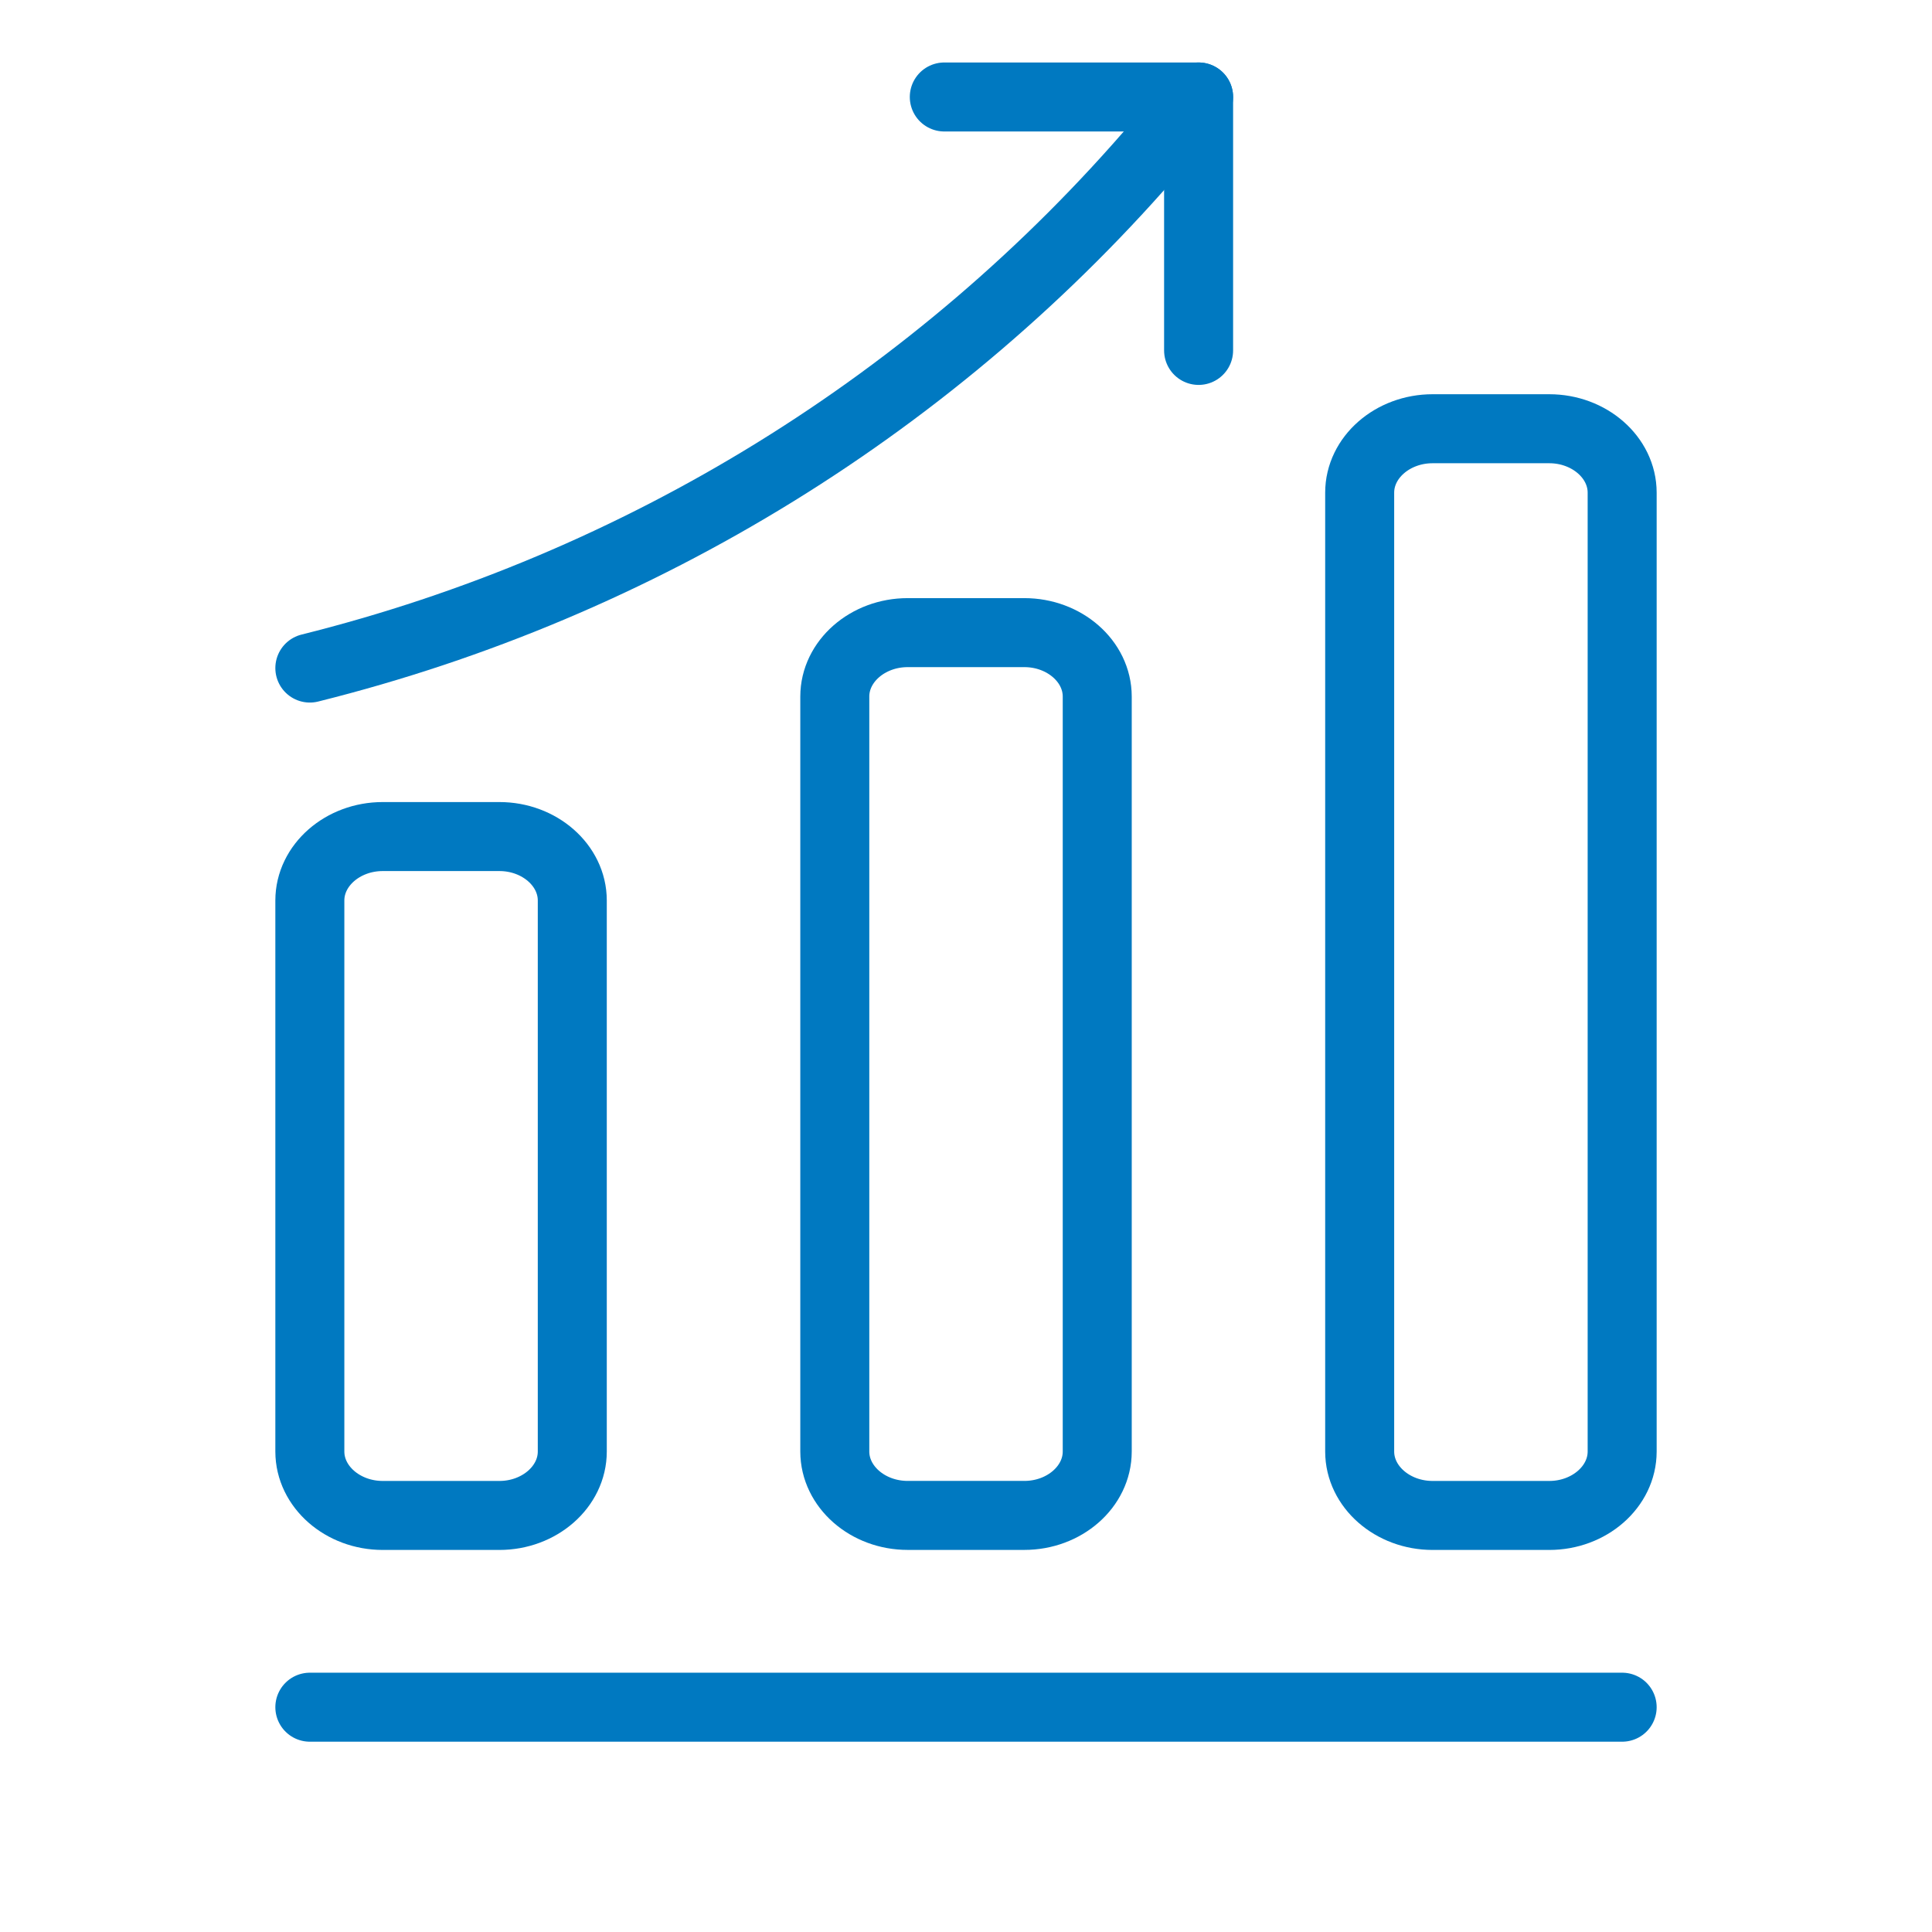
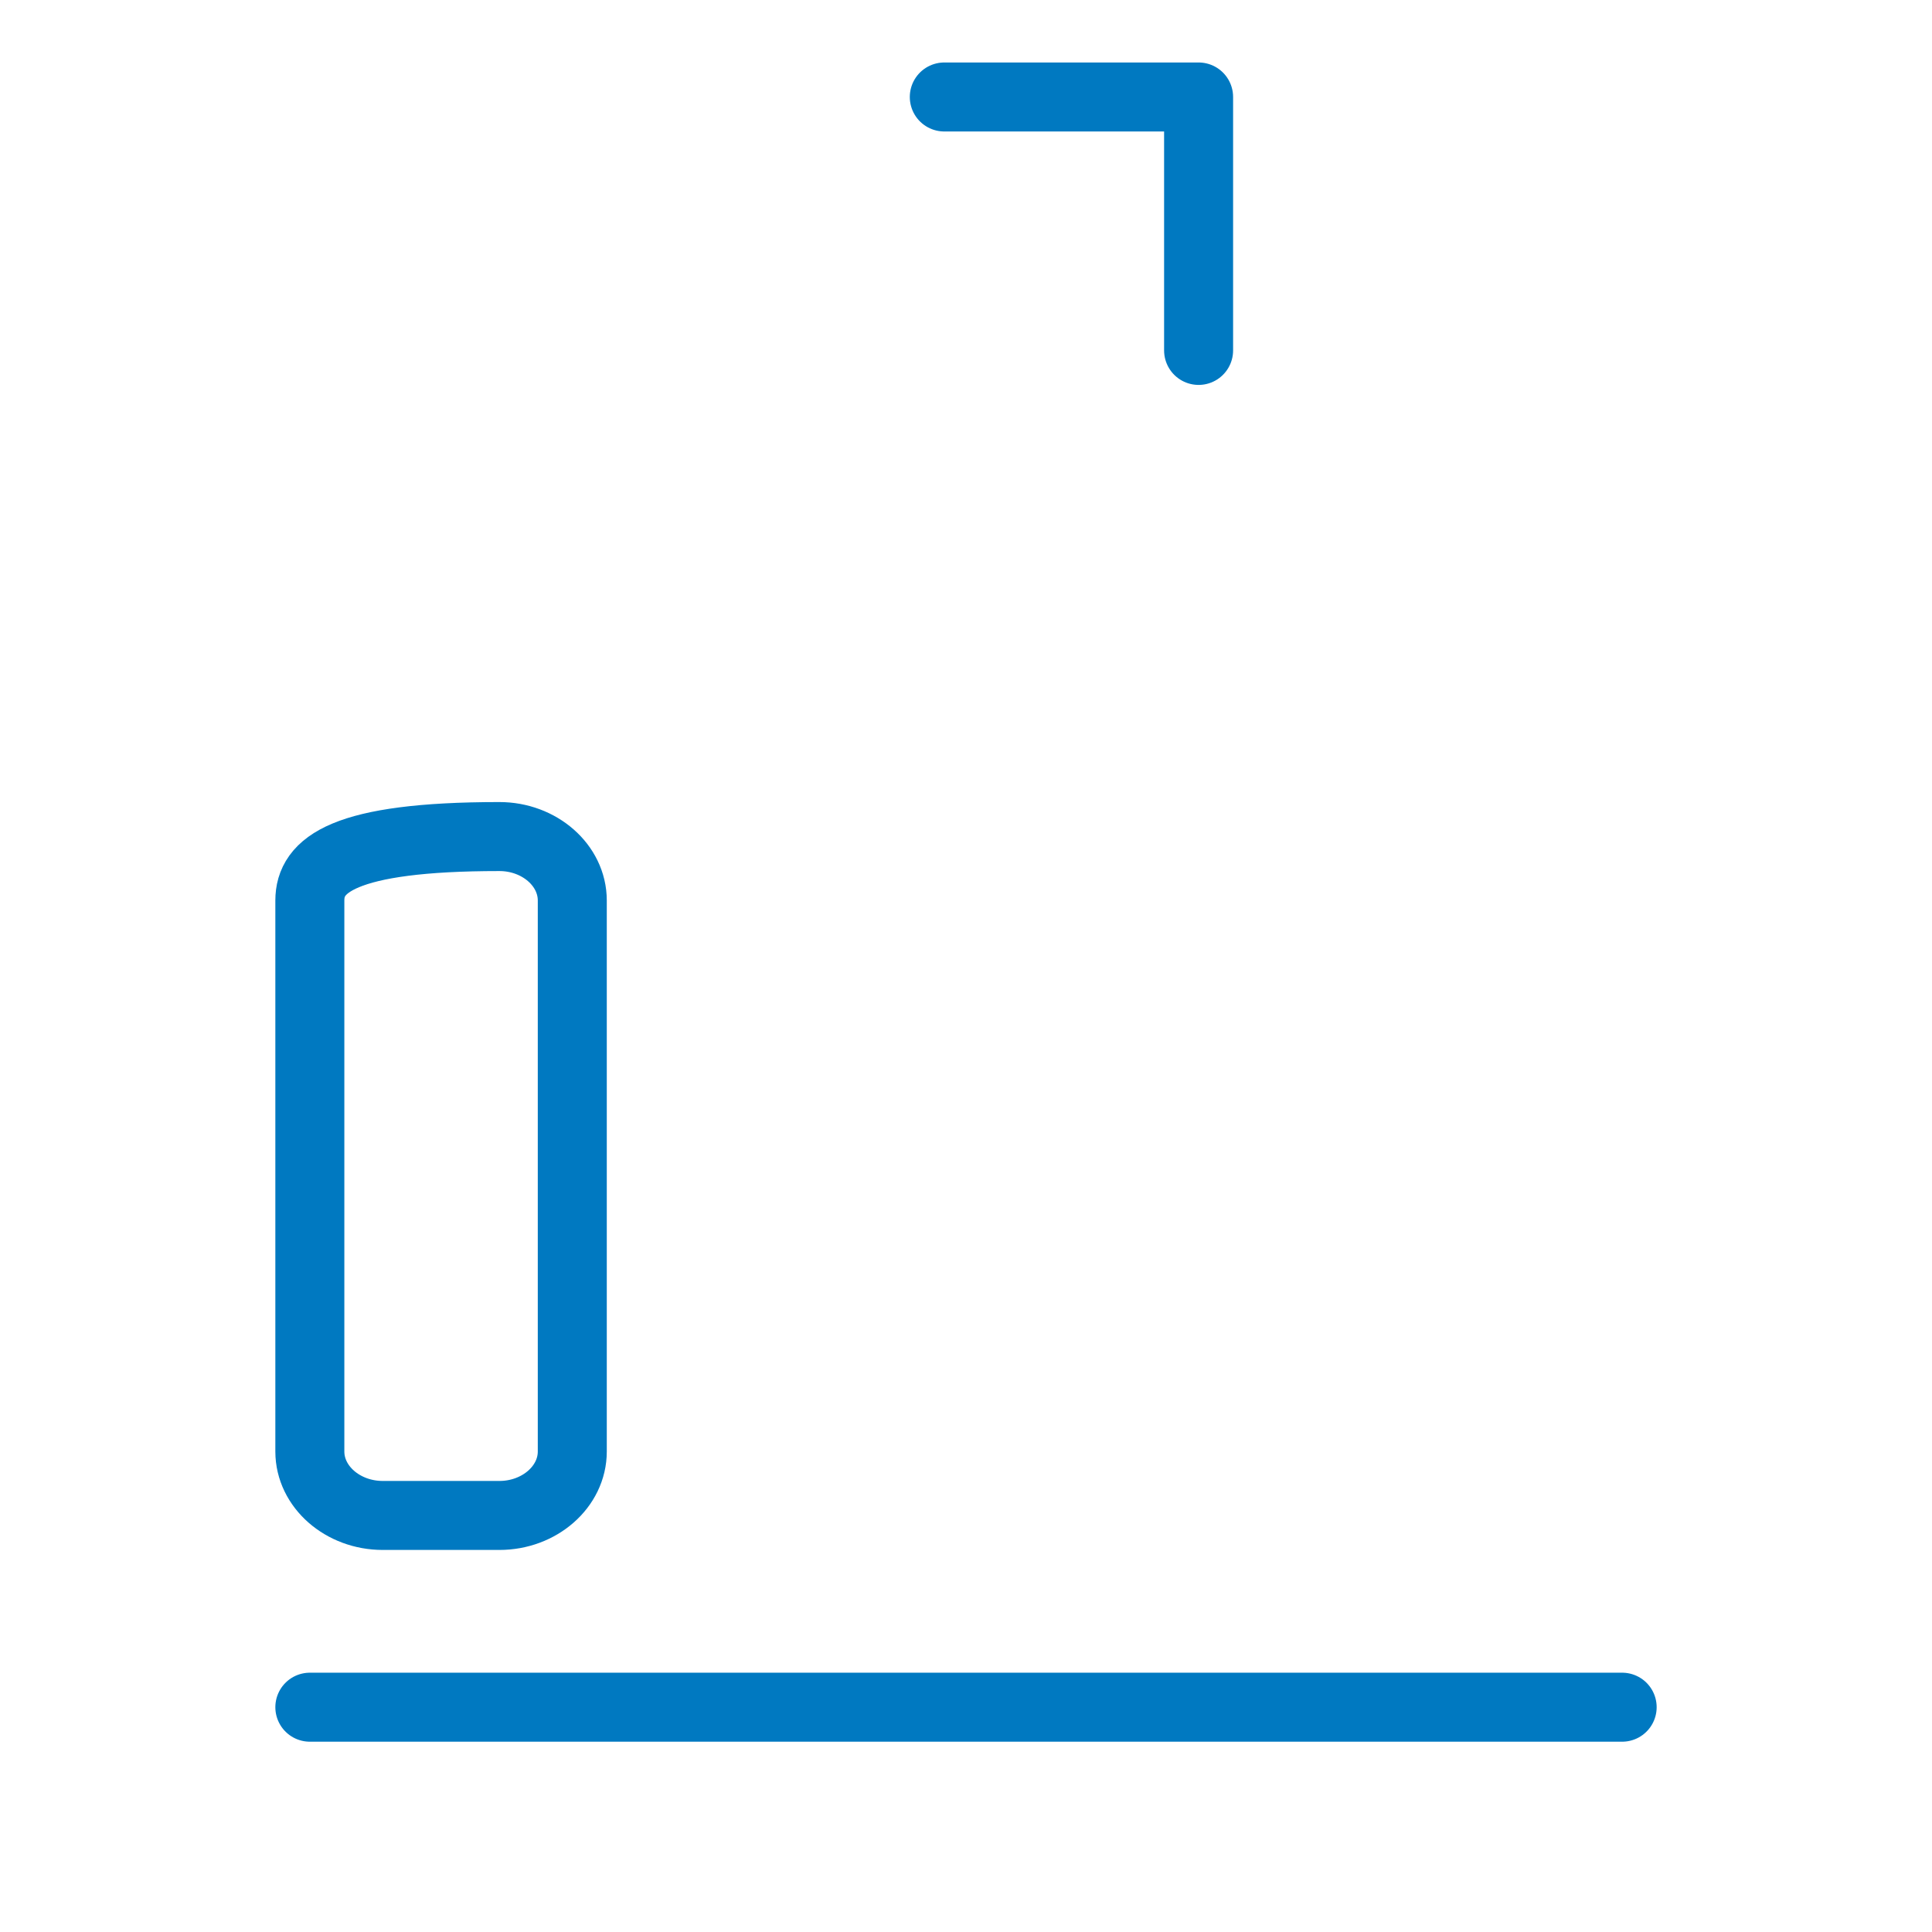
<svg xmlns="http://www.w3.org/2000/svg" width="56" height="56" viewBox="0 0 56 56" fill="none">
  <path d="M8.981 49.484H47.019" stroke="#0079C1" stroke-width="2" stroke-linecap="round" stroke-linejoin="round" />
-   <path d="M14.475 24.248H11.094C9.932 24.248 8.981 25.082 8.981 26.101V42.073C8.981 43.092 9.932 43.926 11.094 43.926H14.475C15.637 43.926 16.588 43.092 16.588 42.073V26.101C16.588 25.082 15.637 24.248 14.475 24.248Z" stroke="#0079C1" stroke-width="2" stroke-linecap="round" stroke-linejoin="round" />
-   <path d="M29.691 18.337H26.31C25.148 18.337 24.197 19.171 24.197 20.19V42.072C24.197 43.092 25.148 43.925 26.31 43.925H29.691C30.853 43.925 31.804 43.092 31.804 42.072V20.19C31.804 19.171 30.853 18.337 29.691 18.337Z" stroke="#0079C1" stroke-width="2" stroke-linecap="round" stroke-linejoin="round" />
-   <path d="M44.906 12.427H41.525C40.362 12.427 39.411 13.261 39.411 14.28V42.073C39.411 43.092 40.362 43.926 41.525 43.926H44.906C46.068 43.926 47.019 43.092 47.019 42.073V14.28C47.019 13.261 46.068 12.427 44.906 12.427Z" stroke="#0079C1" stroke-width="2" stroke-linecap="round" stroke-linejoin="round" />
-   <path d="M34.742 2.811L33.585 4.169C27.17 11.666 18.566 16.974 8.981 19.364" stroke="#0079C1" stroke-width="2" stroke-linecap="round" stroke-linejoin="round" />
+   <path d="M14.475 24.248C9.932 24.248 8.981 25.082 8.981 26.101V42.073C8.981 43.092 9.932 43.926 11.094 43.926H14.475C15.637 43.926 16.588 43.092 16.588 42.073V26.101C16.588 25.082 15.637 24.248 14.475 24.248Z" stroke="#0079C1" stroke-width="2" stroke-linecap="round" stroke-linejoin="round" />
  <path d="M27.371 2.811H34.742V10.157" stroke="#0079C1" stroke-width="2" stroke-linecap="round" stroke-linejoin="round" />
</svg>